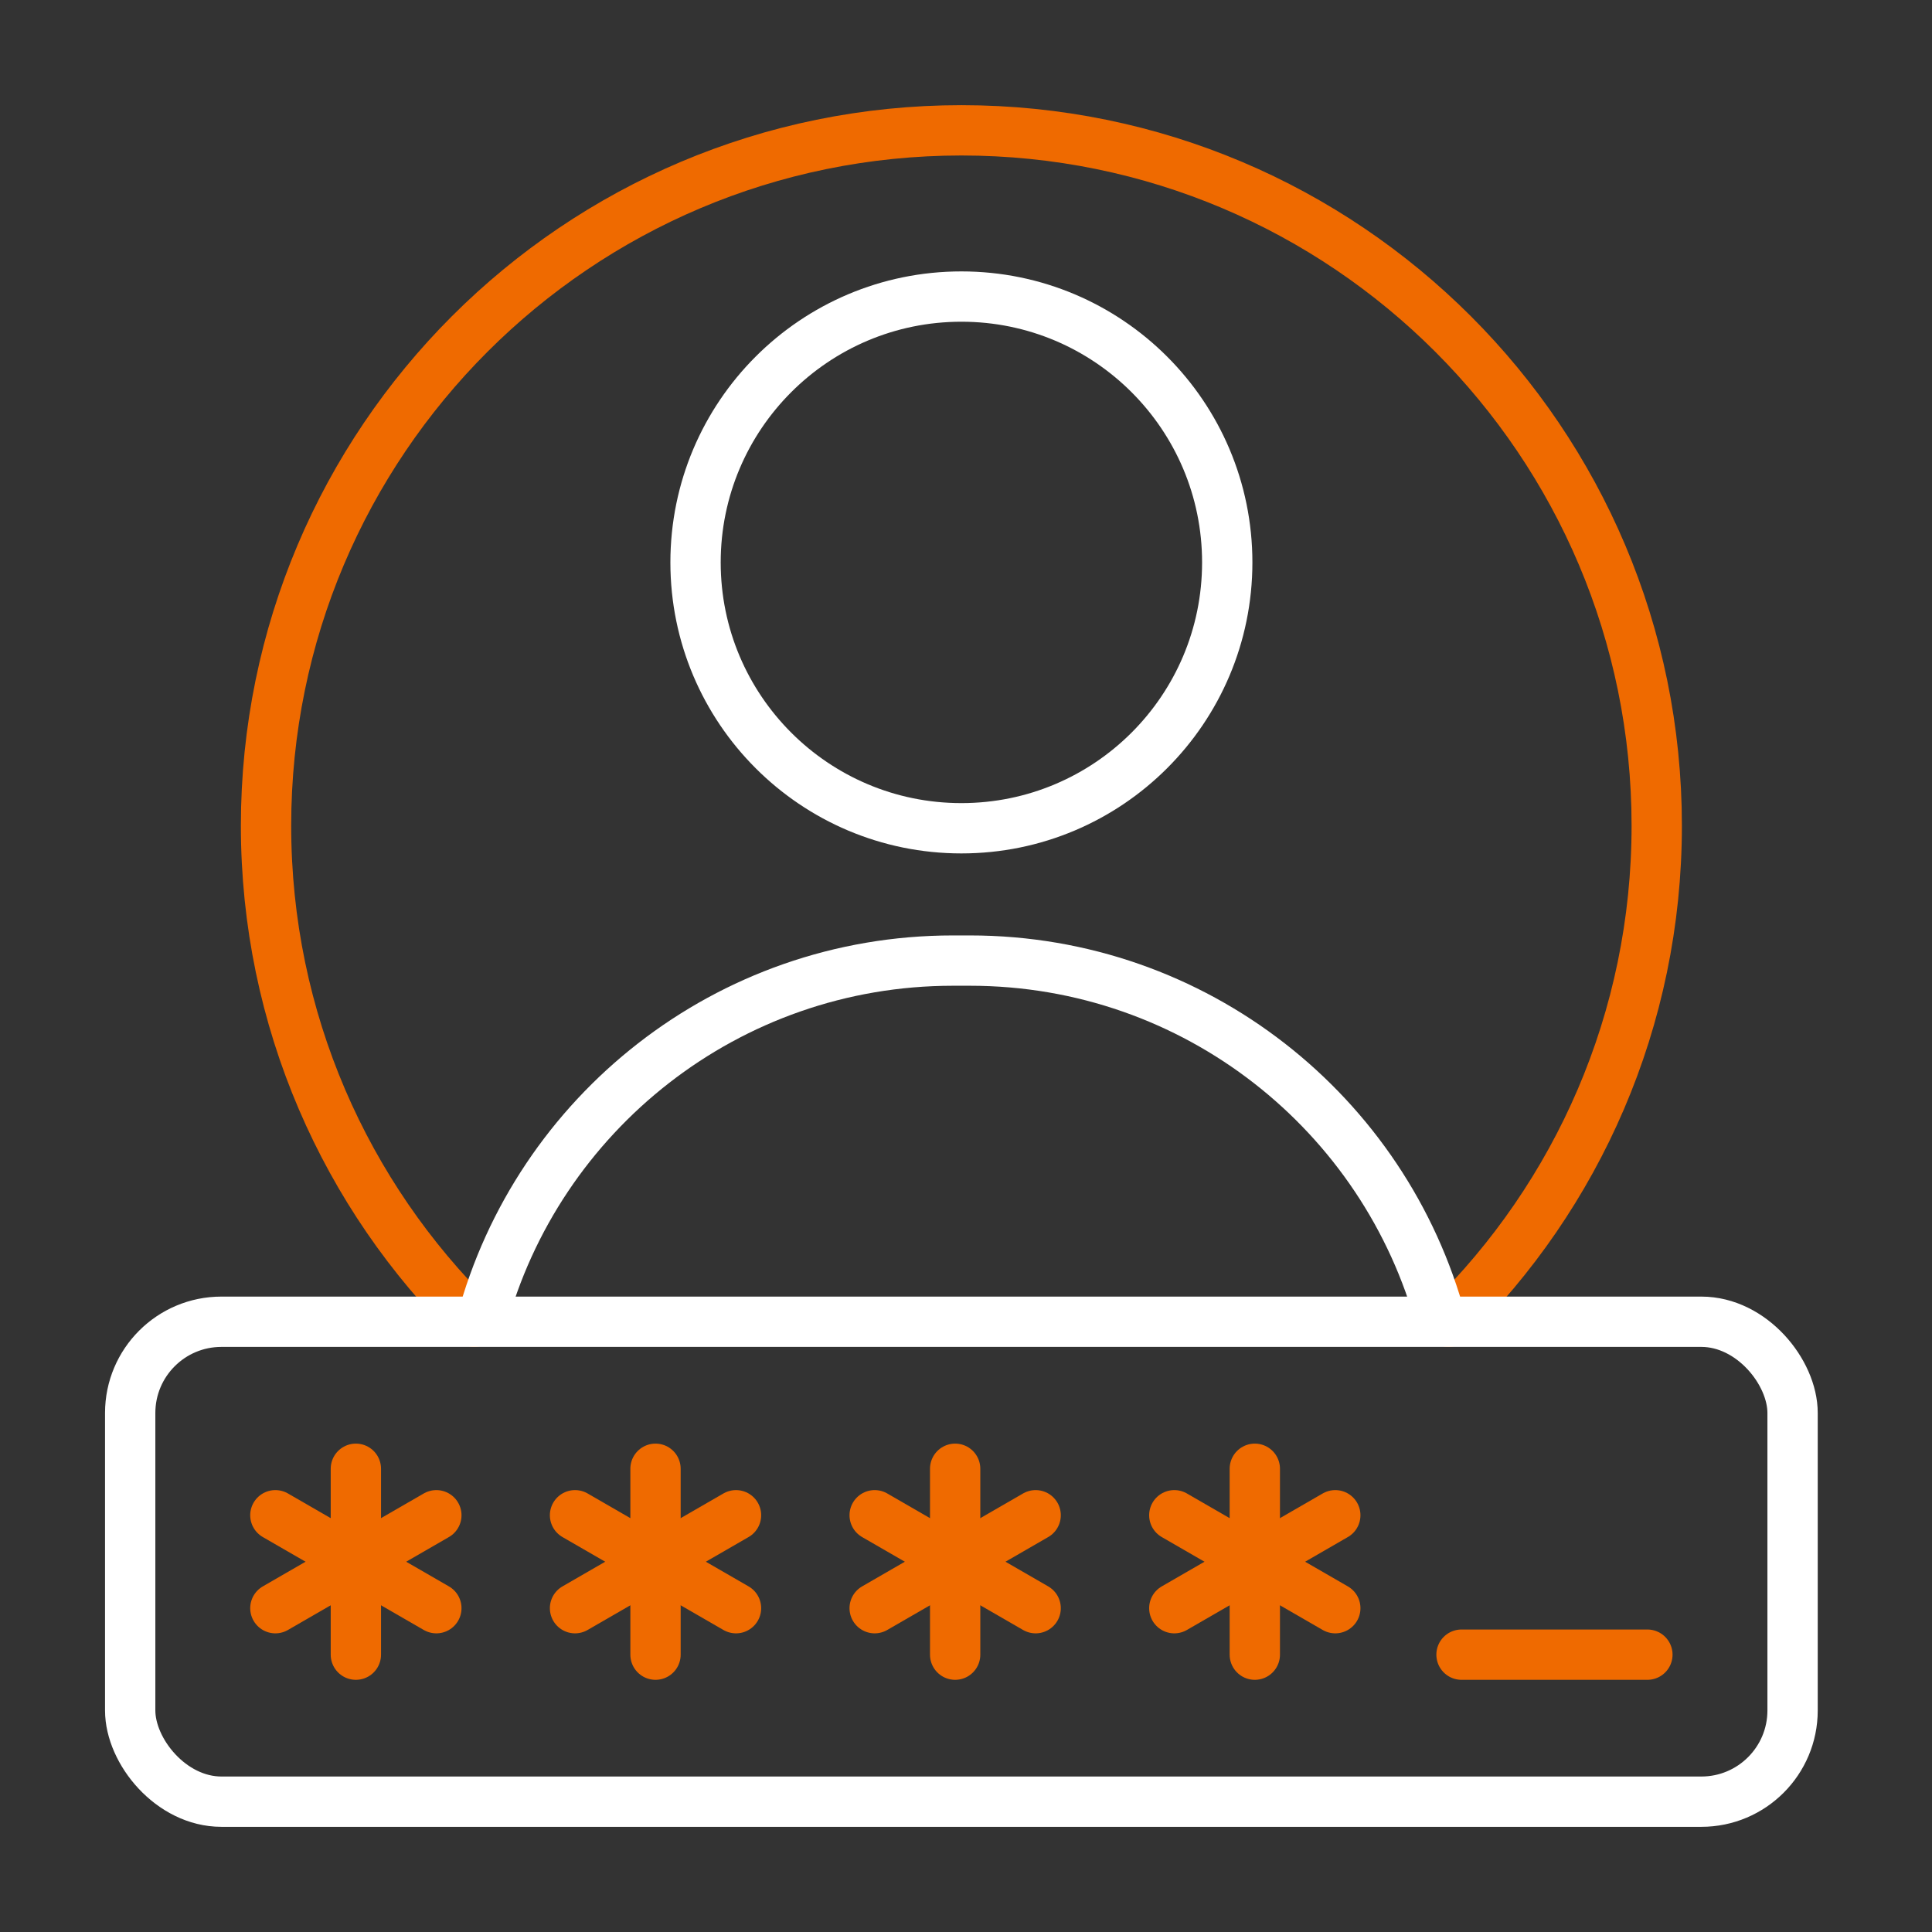
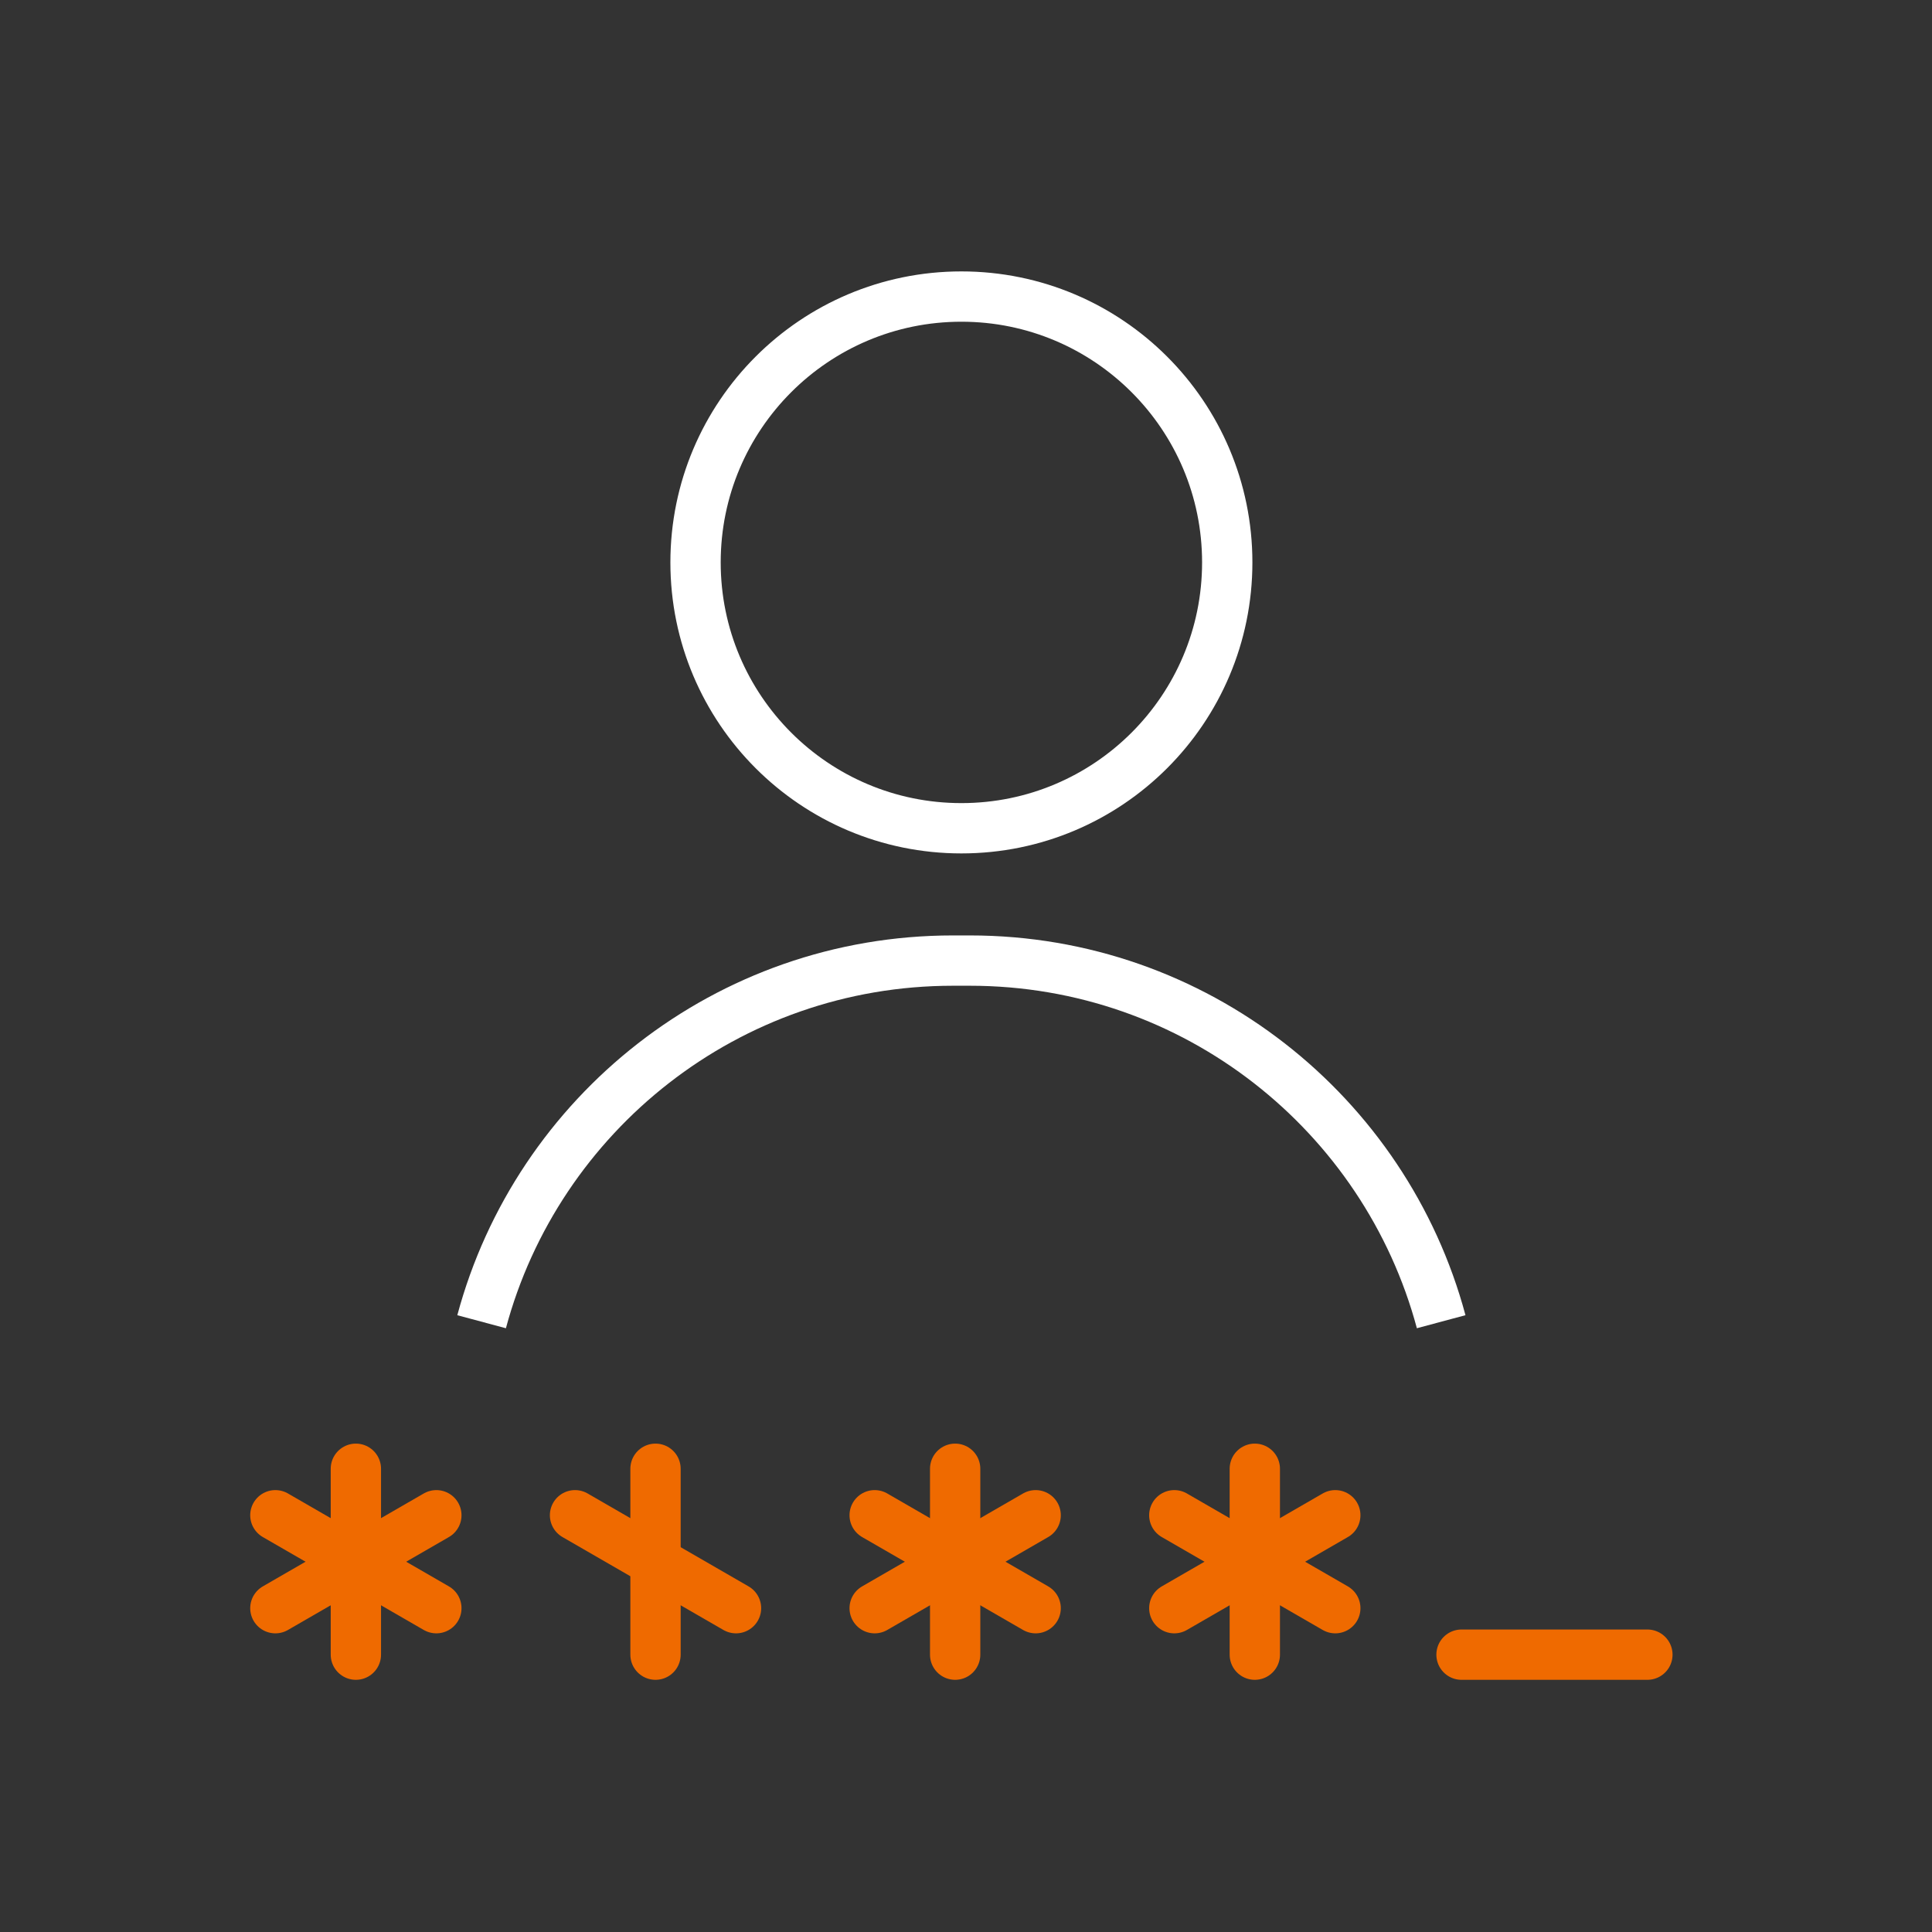
<svg xmlns="http://www.w3.org/2000/svg" height="96" viewBox="0 0 96 96" width="96">
  <rect x="0" y="0" width="96" height="96" fill="#333333" stroke="none" />
  <g fill="none" stroke-linejoin="round" stroke-width="2.5">
-     <path d="m23.56 65.678c-6.382-6.269-10.341-14.998-10.341-24.651 0-19.082 15.47-34.551 34.552-34.551s34.551 15.469 34.551 34.551c0 9.653-3.958 18.381-10.341 24.65" stroke="#ef6a00" stroke-linecap="round" />
    <path d="m23.931 65.676c2.773-10.336 12.207-17.945 23.418-17.945h.844c11.211 0 20.644 7.609 23.418 17.944" stroke="#fff" />
    <circle cx="47.771" cy="27.946" r="13.21" stroke="#fff" />
-     <rect height="23.847" rx="4.533" stroke="#fff" width="82.603" x="6.469" y="65.677" />
    <g stroke="#ef6a00" stroke-linecap="round">
      <path d="m62.351 72.982v9.237" />
      <path d="m66.35 75.292-7.999 4.618" />
      <path d="m66.35 79.91-7.999-4.618" />
      <path d="m81.858 82.219h-9.236" />
      <path d="m47.461 72.982v9.237" />
      <path d="m51.461 75.292-7.999 4.618" />
      <path d="m51.461 79.91-7.999-4.618" />
      <path d="m32.572 72.982v9.237" />
-       <path d="m36.572 75.292-7.999 4.618" />
      <path d="m36.572 79.91-7.999-4.618" />
      <path d="m17.683 72.982v9.237" />
      <path d="m21.682 75.292-7.999 4.618" />
      <path d="m21.682 79.91-7.999-4.618" />
    </g>
  </g>
</svg>